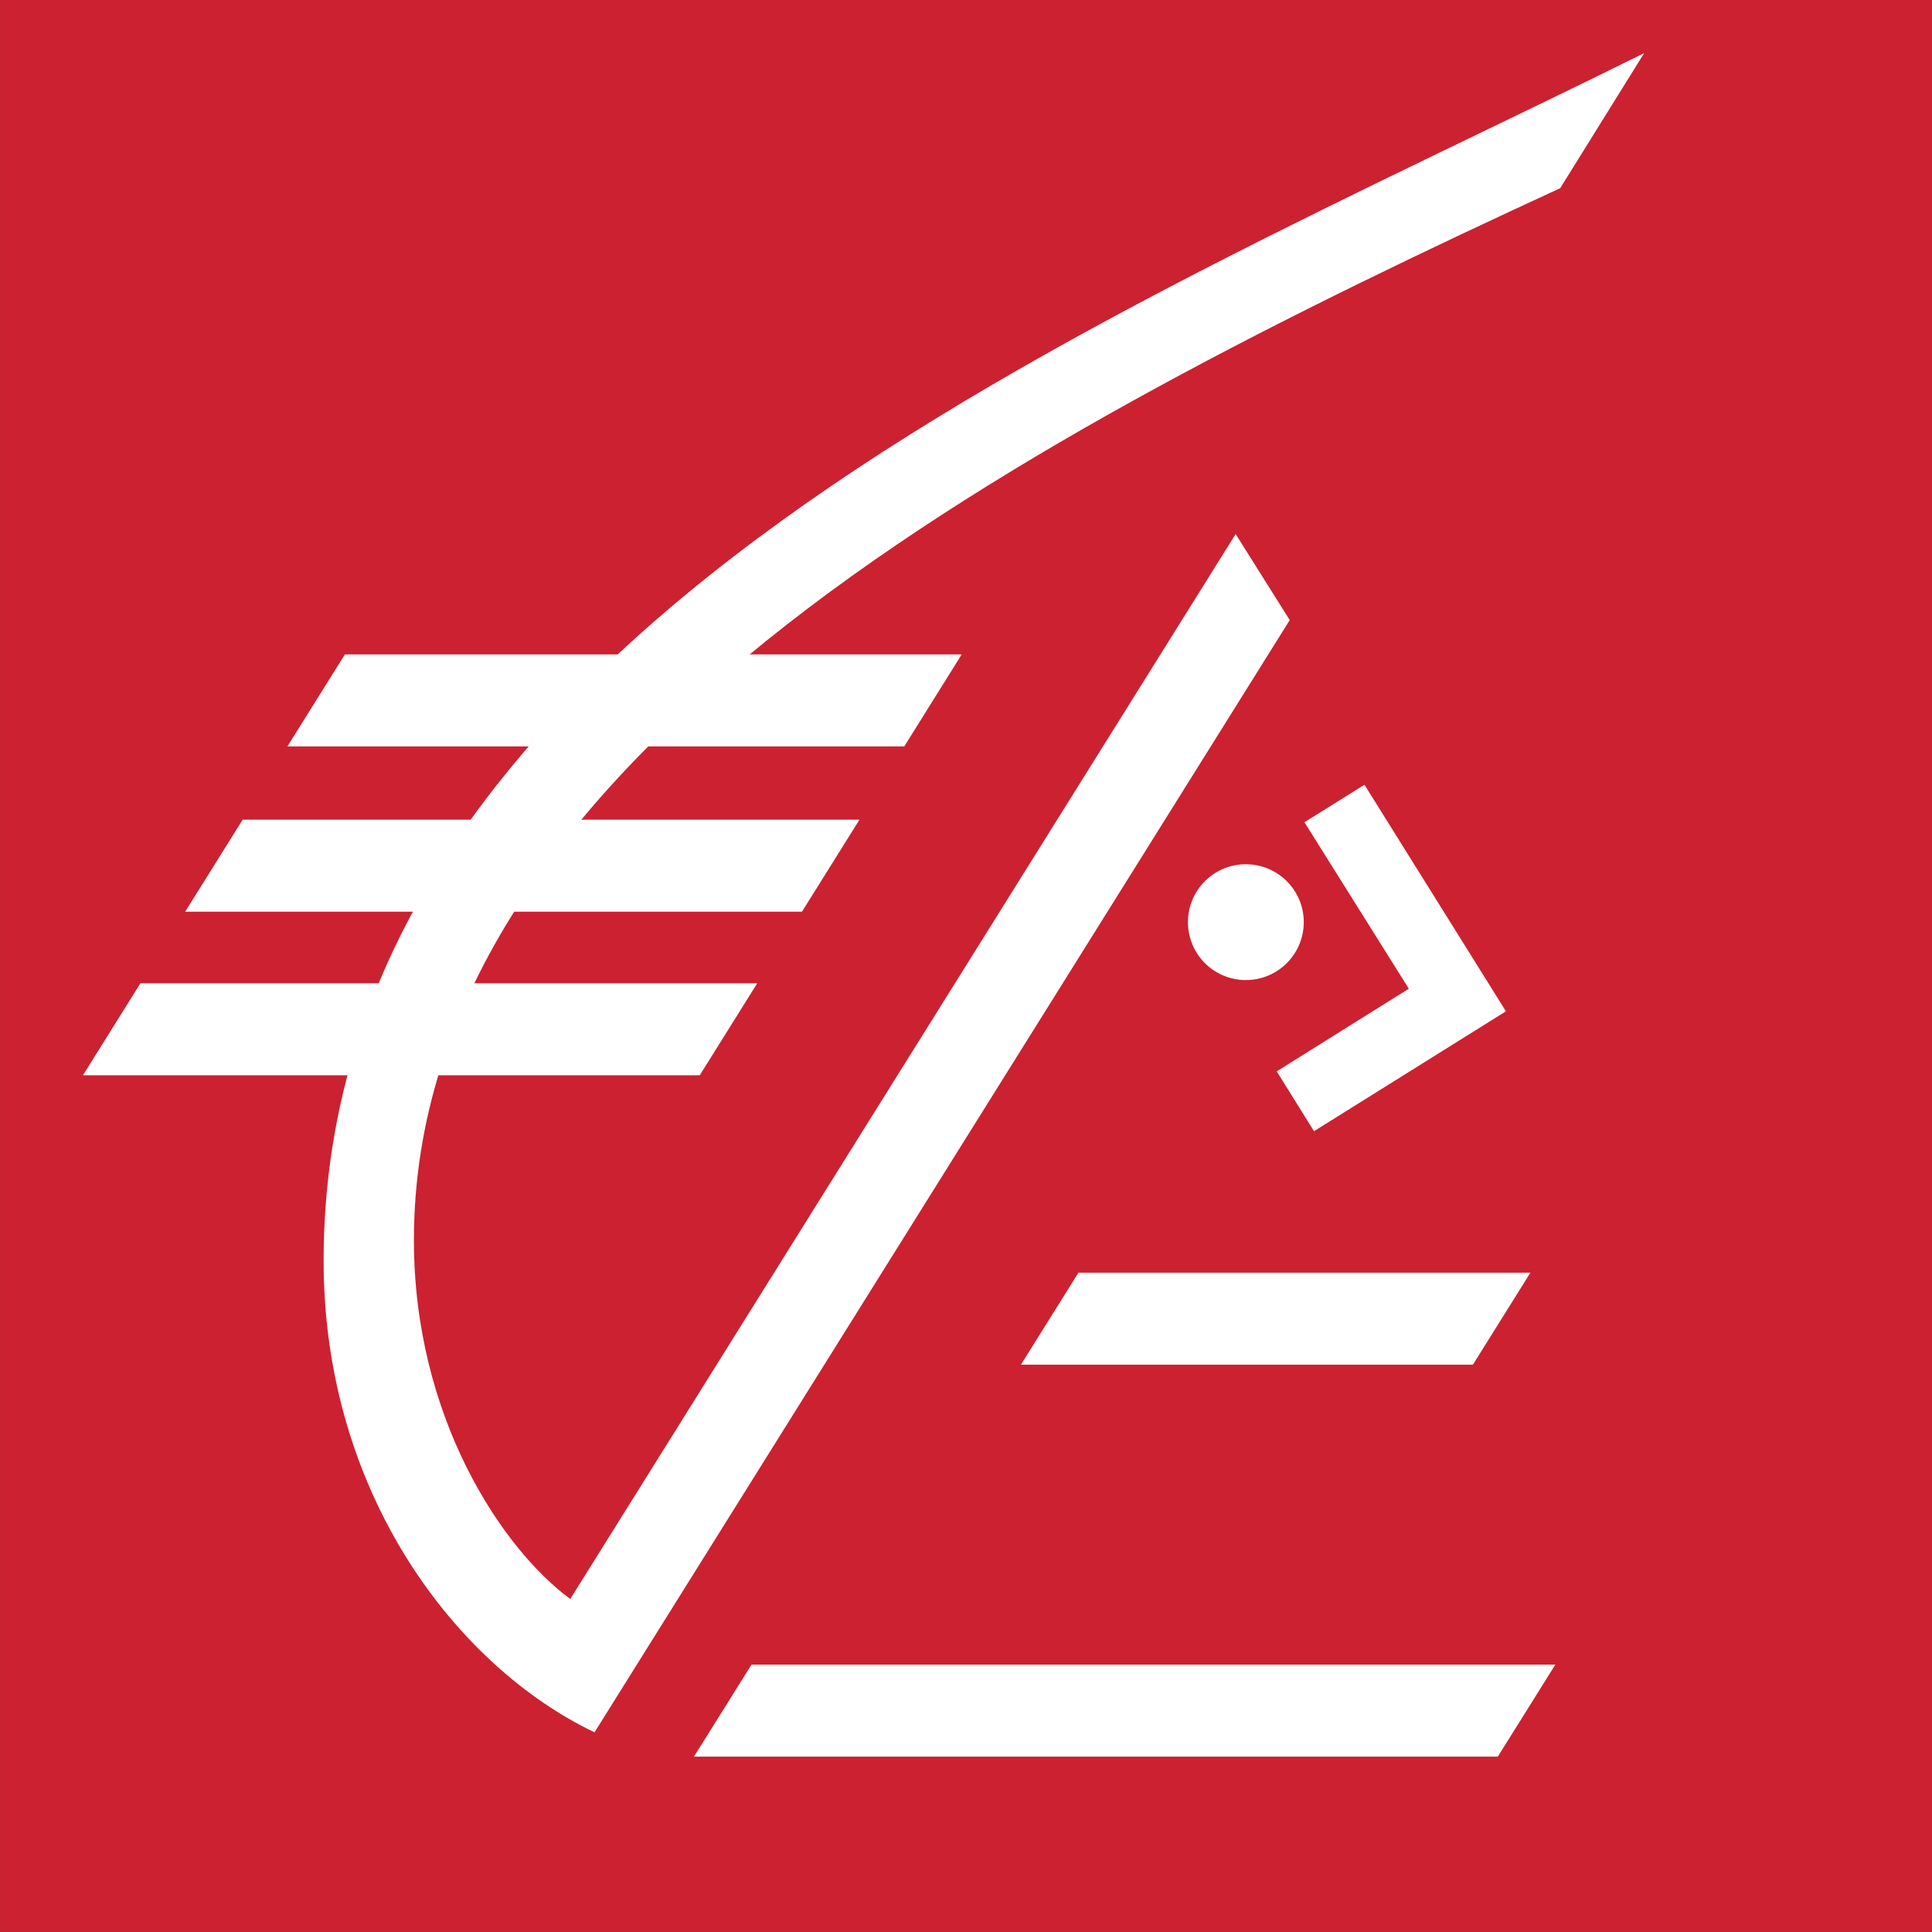
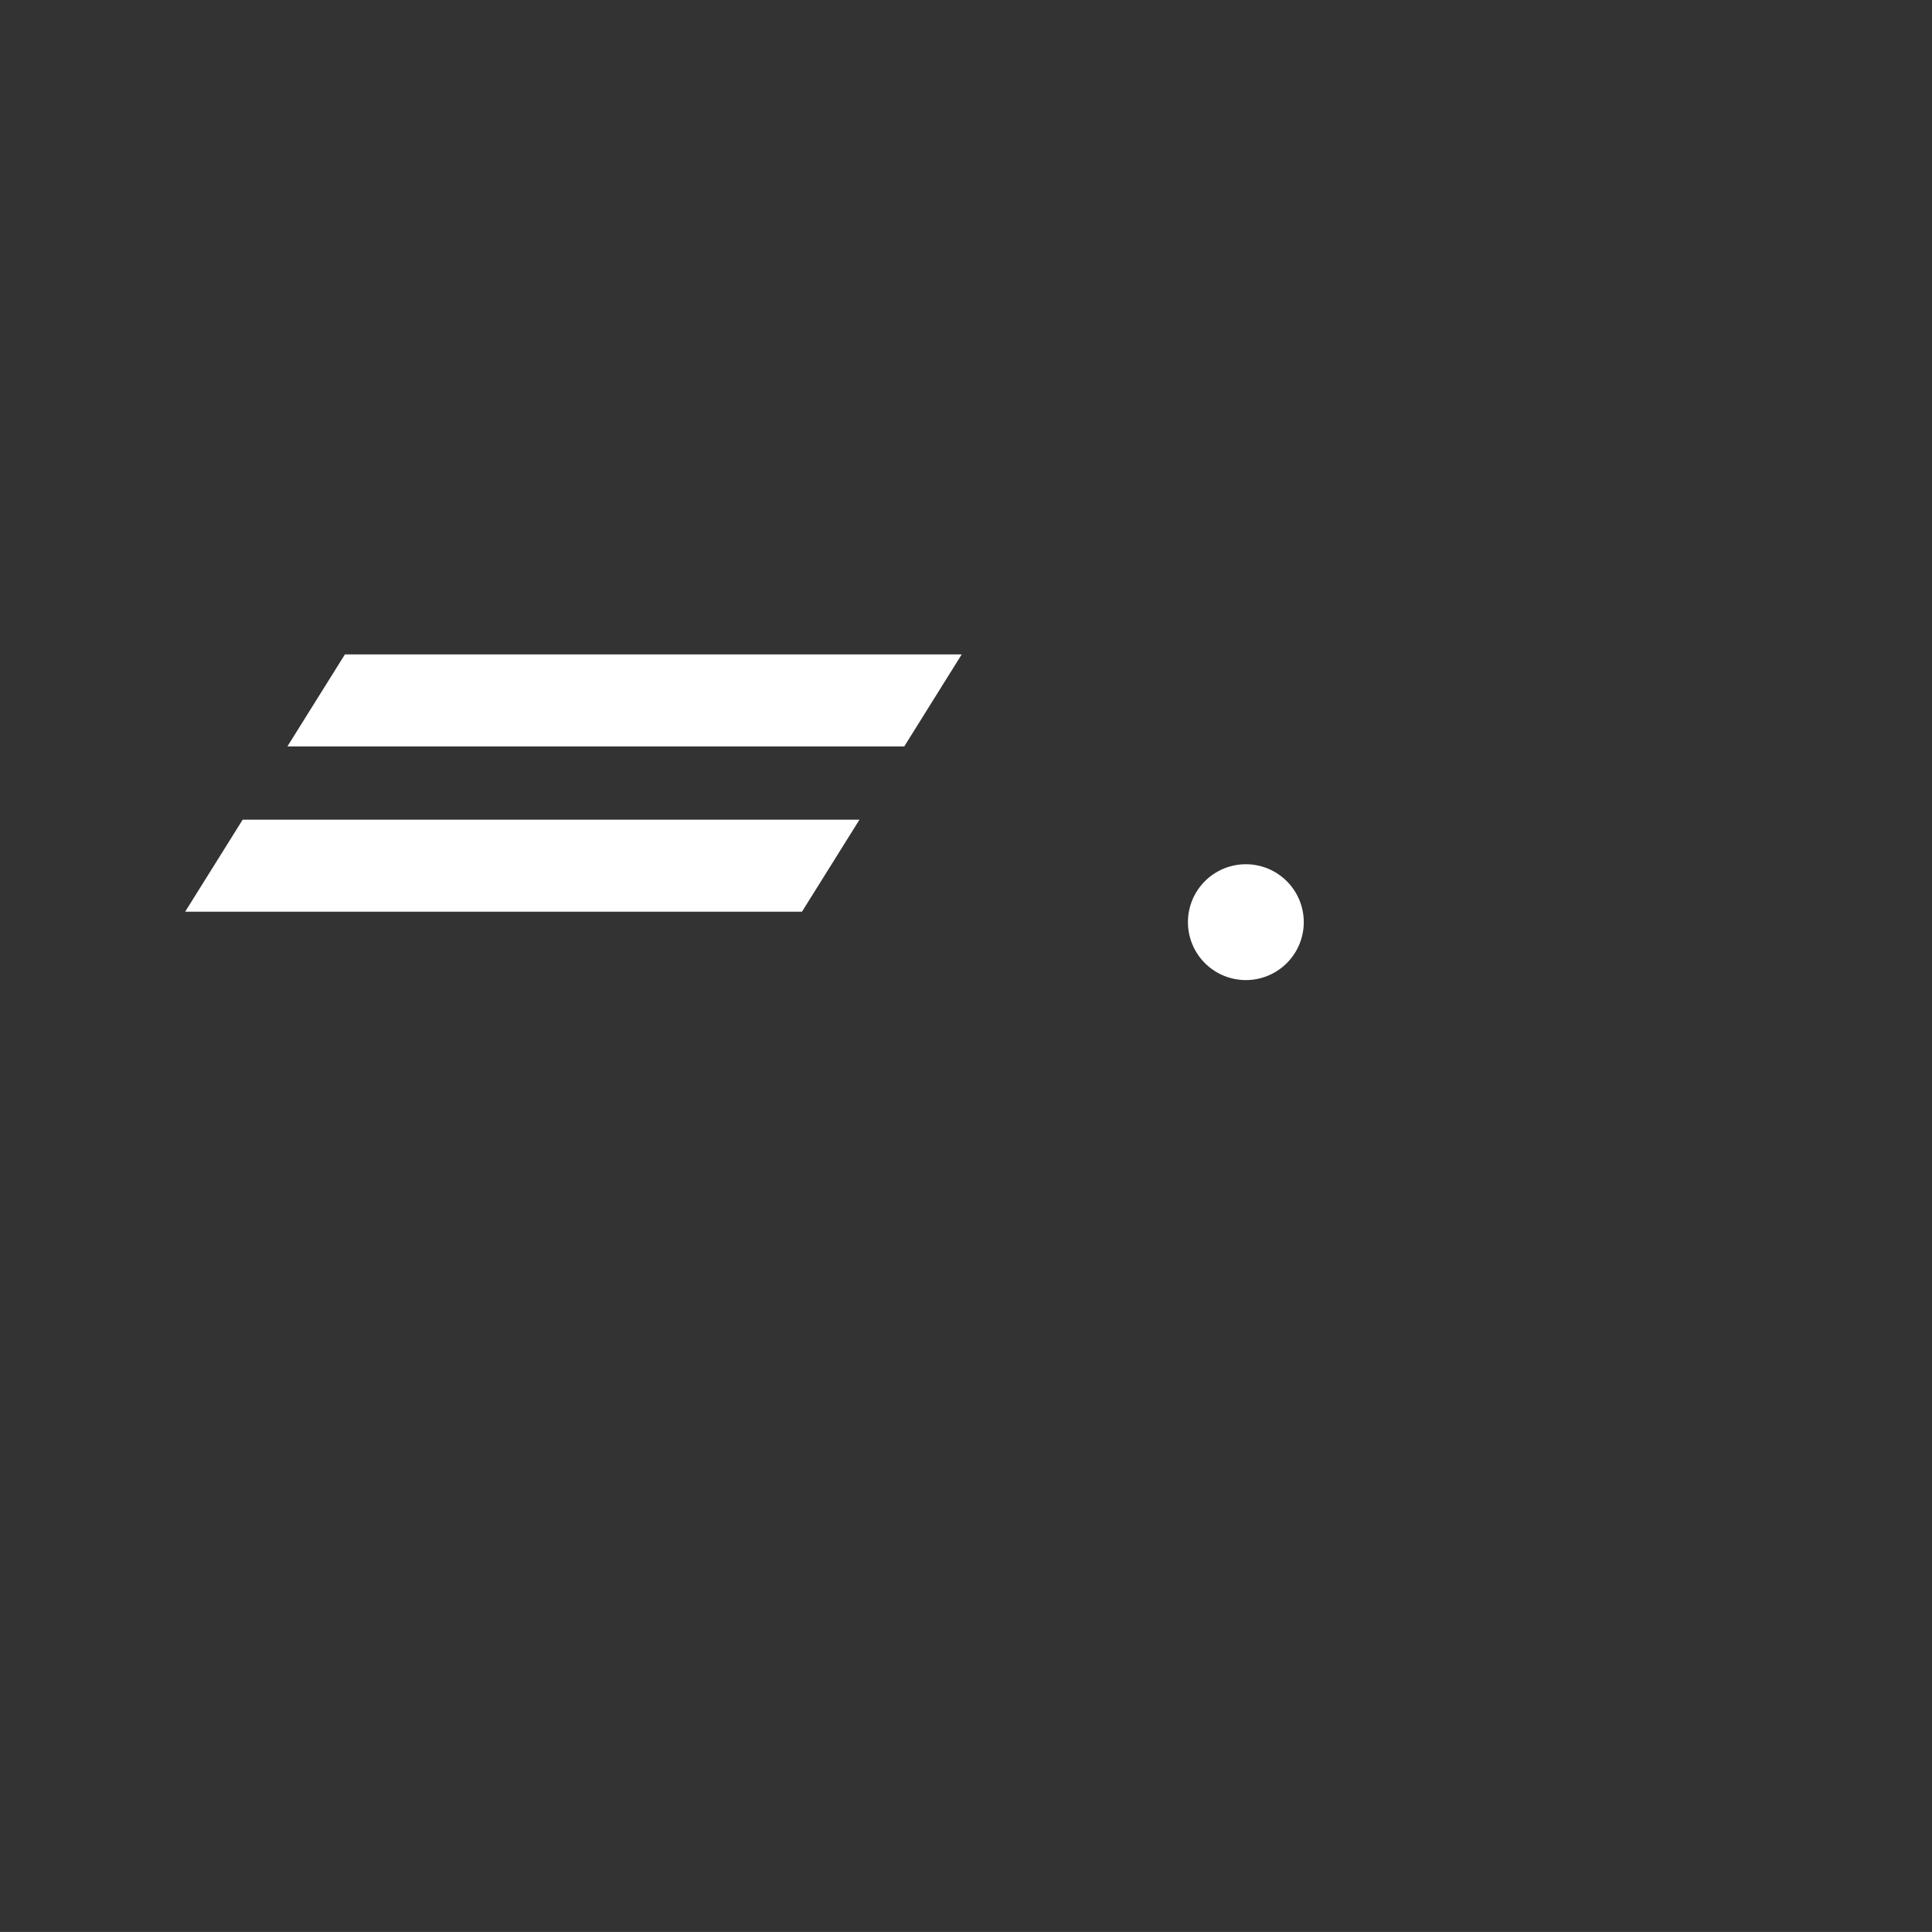
<svg xmlns="http://www.w3.org/2000/svg" id="Layer_1" data-name="Layer 1" viewBox="0 0 1901.6 1901.57">
  <rect x="0" y="0" width="1901.6" height="1901.57" fill="#333333" stroke="none" />
  <defs>
    <style>.cls-1{fill:#cc2131;}.cls-2{fill:#fff;}</style>
  </defs>
  <title>caisse-epargne</title>
-   <path class="cls-1" d="M2198.56,2040.38V138.8H297V2040.38Z" transform="translate(-296.96 -138.8)" />
-   <path class="cls-2" d="M1358.43,1391.46h444.85L1746.69,1482H1301.84Zm-321.78,385.75h791.18l-56.63,90.57H980Zm544.22-829.12,59.09-36.9,139.23,223-188.9,118-36.68-58.91,130-81.33L1580.87,948.09ZM435.19,1106.58H1042.3l-56.6,90.56H378.59Z" transform="translate(-296.96 -138.8)" />
  <path class="cls-2" d="M1523.21,1103.45a57,57,0,1,0-57-57A57,57,0,0,0,1523.21,1103.45ZM535.82,945.57h607.11l-56.61,90.57H479.22ZM636.45,782.89h607.1L1187,873.46H579.85Z" transform="translate(-296.96 -138.8)" />
-   <path class="cls-2" d="M1915.25,191.08c-530,263-1299.77,567.56-1299.77,1188.64,0,231.33,133,400.52,266.66,464.13L1566.4,749.13l-53.24-84.69L858.24,1712.63c-67.66-49.85-153.88-179.63-153.88-353.05C704.36,881,1309.93,565,1832.63,324l82.61-132.9Z" transform="translate(-296.96 -138.8)" />
</svg>